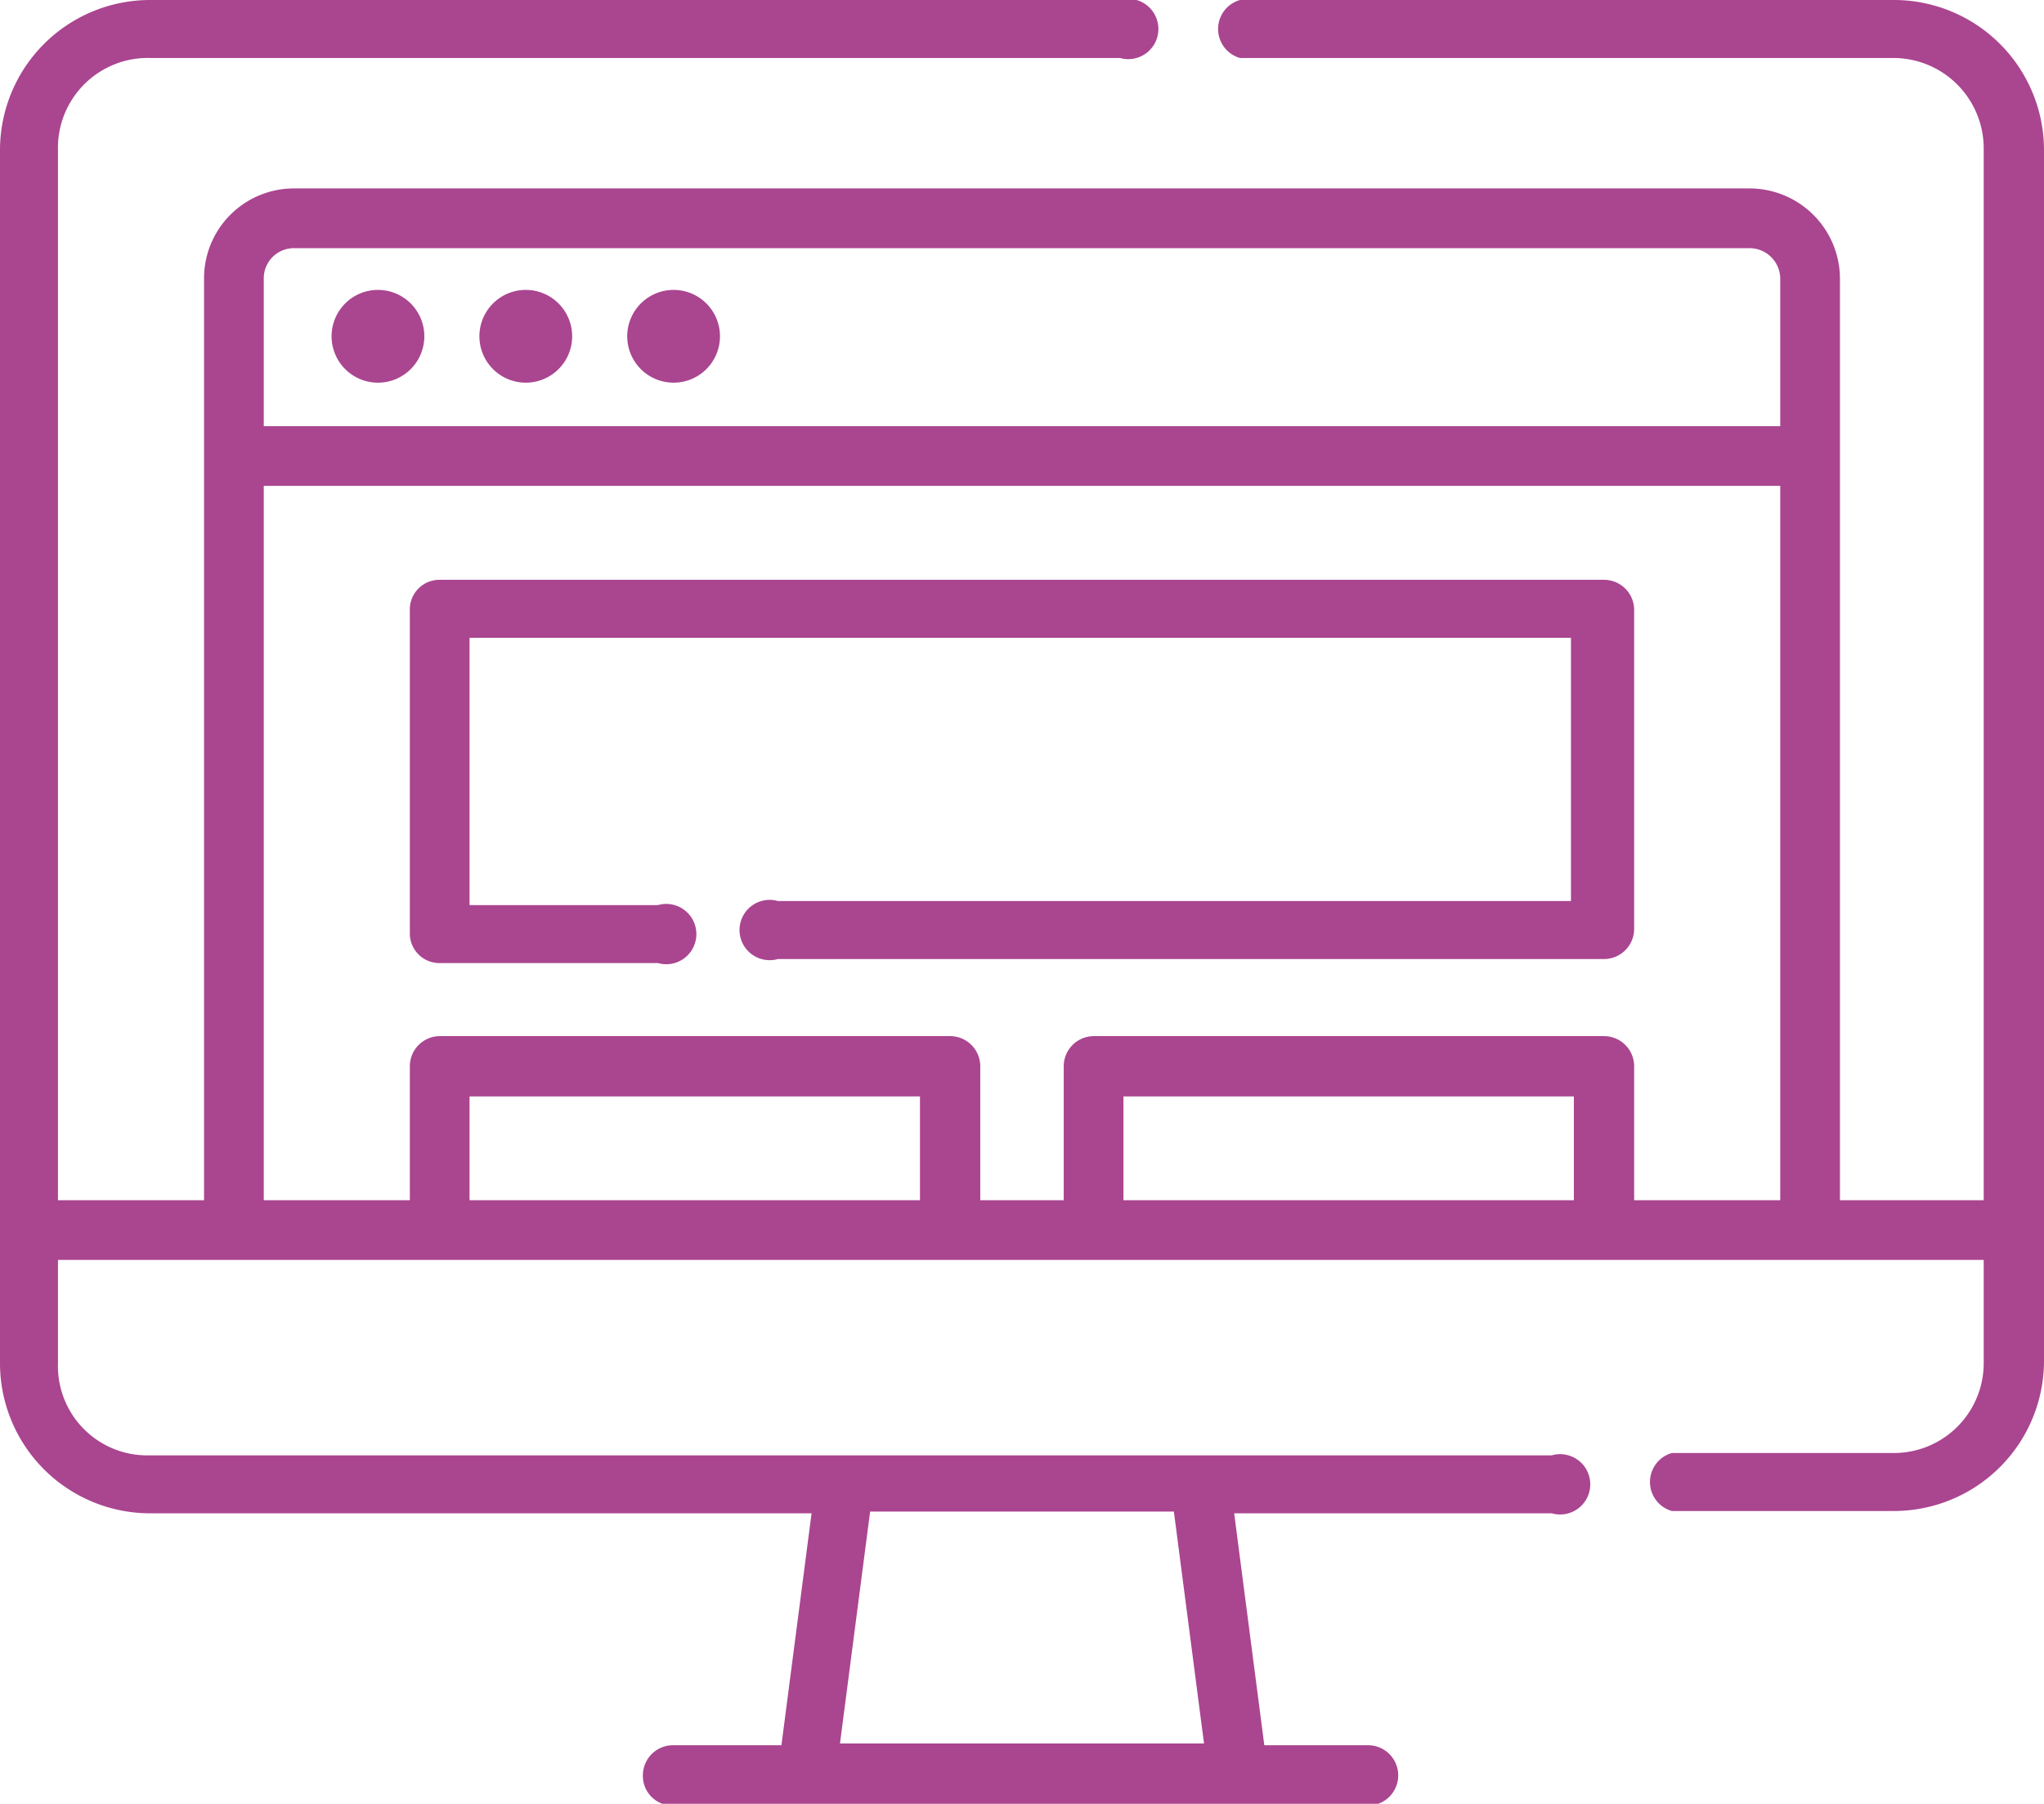
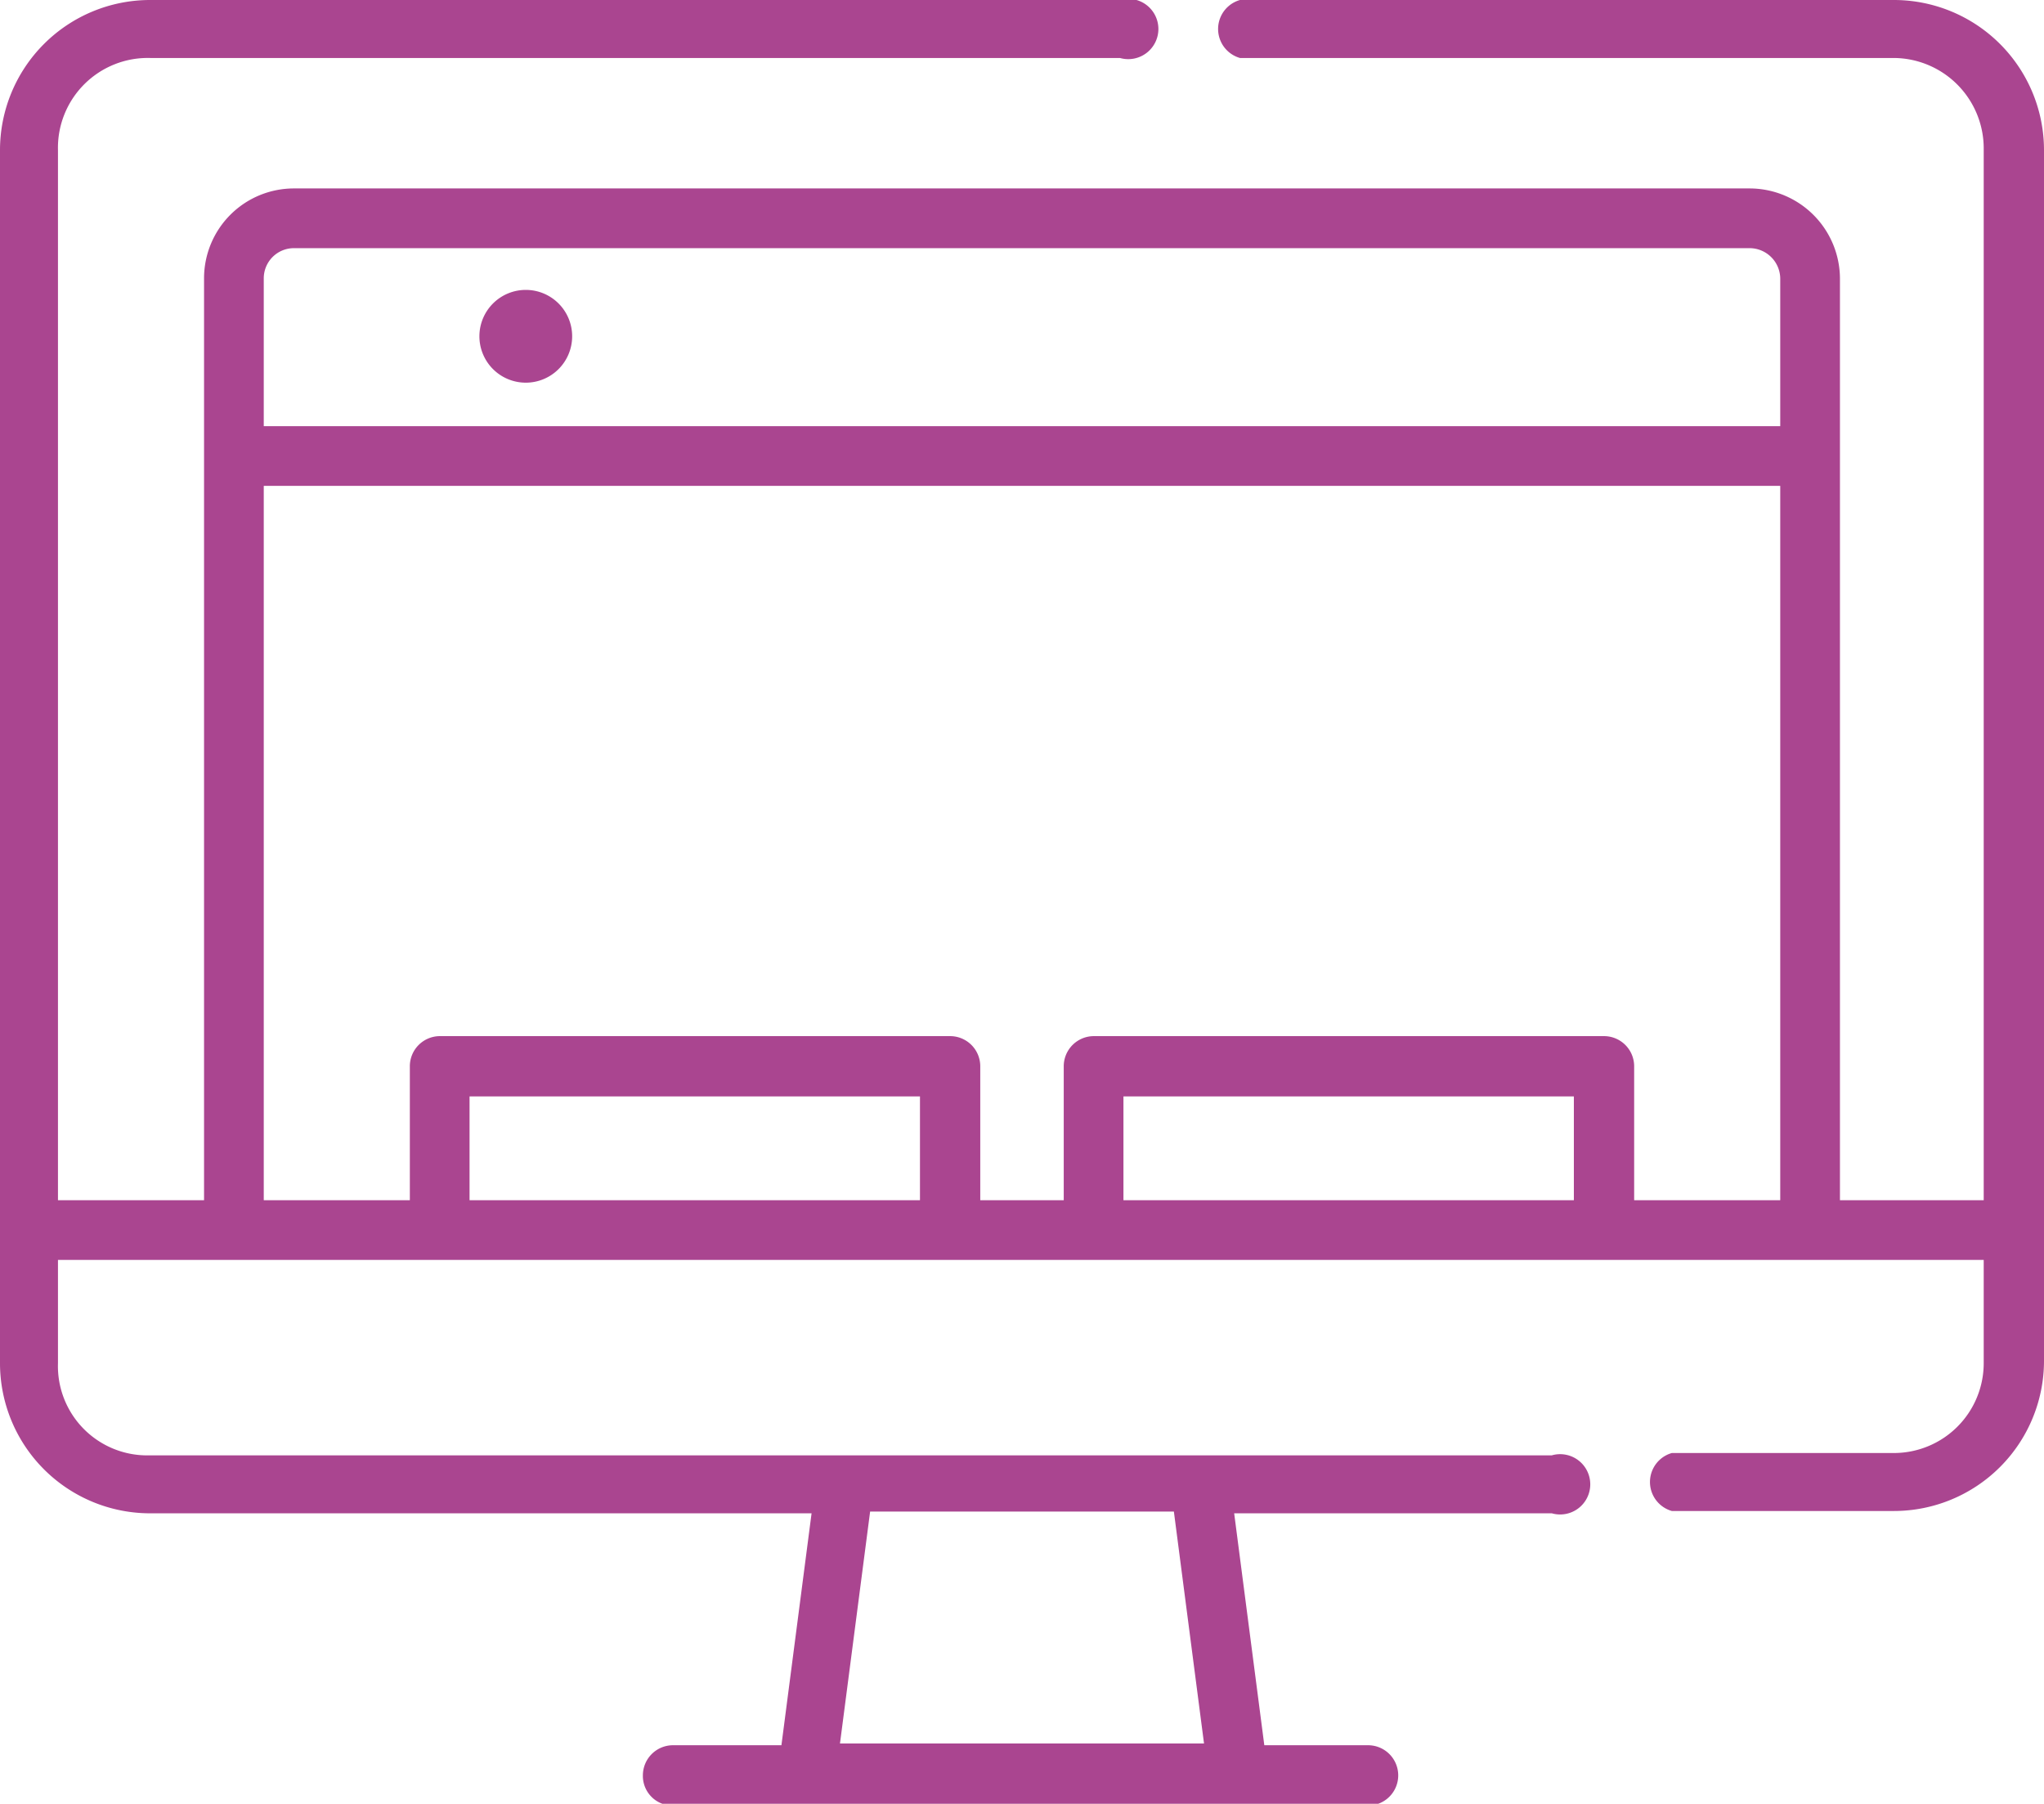
<svg xmlns="http://www.w3.org/2000/svg" width="35.26" height="31.11" viewBox="0 0 35.26 31.11">
  <title>icon1</title>
  <g id="Layer_2" data-name="Layer 2">
    <g id="Layer_1-2" data-name="Layer 1">
      <path d="M32.67,0H21.39a.52.52,0,0,0,0,1H32.67a1.56,1.56,0,0,1,1.55,1.56V20.7H31.74V4.8a1.56,1.56,0,0,0-1.55-1.55H5.07A1.55,1.55,0,0,0,3.52,4.8V20.7H1V2.59A1.55,1.55,0,0,1,2.59,1H19.32a.52.52,0,1,0,0-1H2.59A2.59,2.59,0,0,0,0,2.59V23.51A2.59,2.59,0,0,0,2.59,26.1H14l-.52,4H11.6a.52.52,0,0,0-.51.52.51.51,0,0,0,.51.52h12a.52.52,0,0,0,.52-.52.52.52,0,0,0-.52-.52H21.81l-.52-4h5.48a.52.52,0,1,0,0-1H2.59A1.54,1.54,0,0,1,1,23.51V21.73H34.22v1.78a1.55,1.55,0,0,1-1.55,1.55H28.84a.52.52,0,0,0,0,1h3.83a2.59,2.59,0,0,0,2.59-2.59V2.59A2.59,2.59,0,0,0,32.67,0ZM20.77,30.07H14.49l.52-4h5.24ZM4.55,4.8a.52.52,0,0,1,.52-.52H30.19a.53.53,0,0,1,.52.52V7.35H4.55Zm0,3.58H30.71V20.7H28.19V18.39a.52.52,0,0,0-.52-.52h-8.8a.52.52,0,0,0-.52.52V20.7H16.91V18.39a.52.52,0,0,0-.52-.52H7.58a.52.52,0,0,0-.51.52V20.7H4.55ZM27.15,20.7H19.38V18.91h7.77Zm-11.28,0H8.1V18.91h7.77Z" style="fill:#aa4590" />
-       <path d="M6.52,5a.8.8,0,1,0,.8.8.8.8,0,0,0-.8-.8Z" style="fill:#aa4590" />
      <path d="M9.08,5a.8.8,0,1,0,.79.8A.8.8,0,0,0,9.08,5Z" style="fill:#aa4590" />
-       <path d="M11.63,5a.8.8,0,1,0,.79.8.8.8,0,0,0-.79-.8Z" style="fill:#aa4590" />
-       <path d="M7.58,16.61h3.77a.52.52,0,1,0,0-1H8.1V11h19v4.54H13.42a.52.52,0,1,0,0,1H27.67a.52.52,0,0,0,.52-.52V10.52a.52.52,0,0,0-.52-.52H7.58a.51.51,0,0,0-.51.52v5.57a.51.51,0,0,0,.51.52Z" style="fill:#aa4590" />
    </g>
  </g>
</svg>